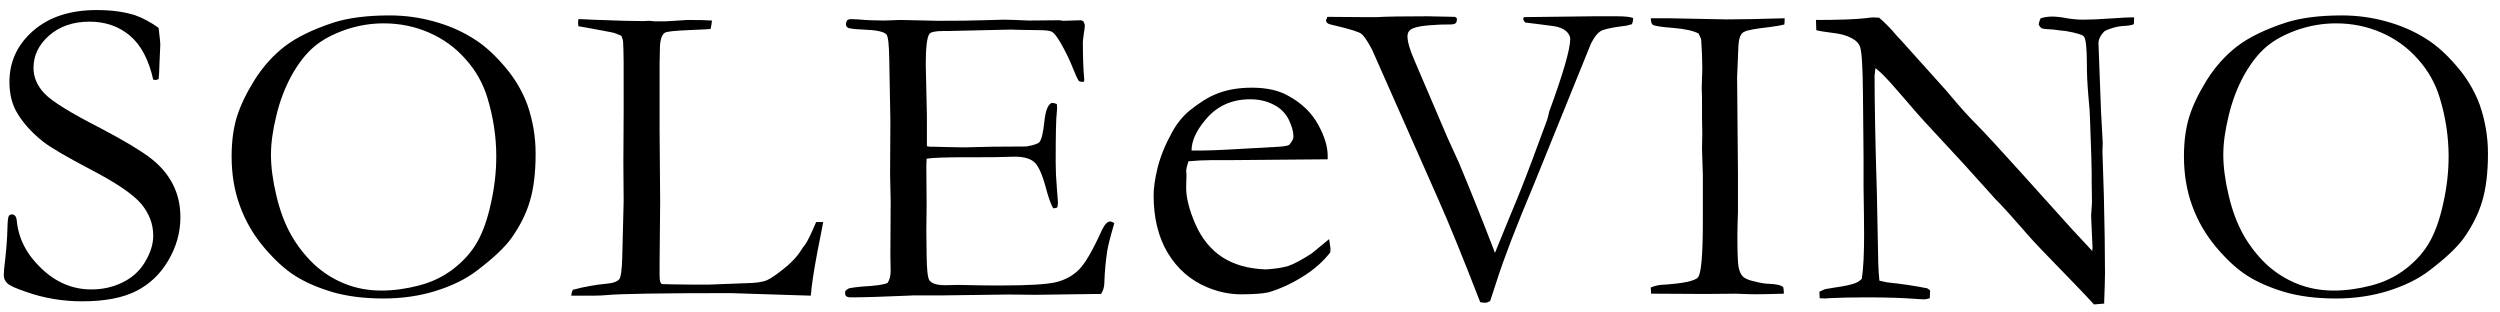
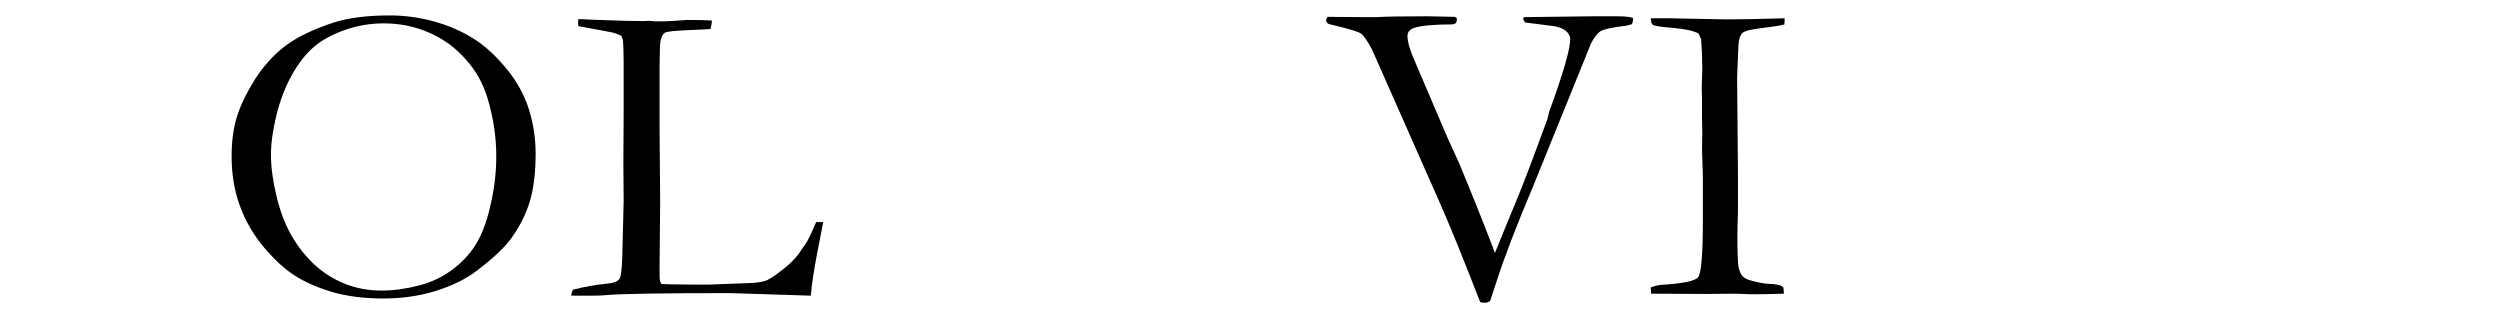
<svg xmlns="http://www.w3.org/2000/svg" width="184" height="23" viewBox="0 0 184 23" fill="none">
-   <path d="M11.674 2.052C11.758 2.75 11.799 3.151 11.799 3.261L11.737 4.677C11.721 5.276 11.7 5.656 11.674 5.823C11.575 5.865 11.492 5.886 11.424 5.886L11.278 5.865C10.945 4.38 10.367 3.297 9.549 2.615C8.742 1.938 7.758 1.594 6.591 1.594C5.383 1.594 4.388 1.938 3.612 2.615C2.846 3.297 2.466 4.089 2.466 4.99C2.466 5.688 2.737 6.318 3.279 6.886C3.82 7.458 5.2 8.313 7.424 9.448C9.117 10.339 10.325 11.063 11.049 11.615C11.784 12.172 12.341 12.818 12.716 13.552C13.091 14.276 13.278 15.089 13.278 15.99C13.278 17.115 12.976 18.177 12.383 19.177C11.799 20.177 11.008 20.927 10.008 21.427C9.018 21.927 7.7 22.177 6.049 22.177C4.617 22.177 3.247 21.948 1.945 21.49C1.164 21.229 0.695 21.011 0.529 20.844C0.362 20.667 0.279 20.479 0.279 20.281C0.279 20.172 0.284 20.026 0.299 19.844C0.45 18.594 0.534 17.568 0.549 16.761C0.56 16.261 0.596 15.969 0.654 15.886C0.695 15.818 0.768 15.781 0.883 15.781C0.976 15.781 1.055 15.818 1.112 15.886C1.18 15.959 1.221 16.084 1.237 16.261C1.362 17.568 1.966 18.735 3.049 19.761C4.133 20.792 5.351 21.302 6.716 21.302C7.56 21.302 8.331 21.13 9.028 20.781C9.737 20.438 10.284 19.938 10.674 19.281C11.075 18.615 11.278 17.969 11.278 17.344C11.278 16.485 10.976 15.698 10.383 14.99C9.768 14.281 8.555 13.459 6.737 12.511C4.914 11.552 3.726 10.86 3.174 10.427C2.284 9.719 1.617 8.964 1.174 8.156C0.851 7.547 0.695 6.839 0.695 6.031C0.695 4.547 1.268 3.297 2.424 2.281C3.591 1.255 5.154 0.74 7.112 0.74C8.195 0.74 9.133 0.865 9.924 1.115C10.492 1.313 11.075 1.625 11.674 2.052Z" fill="black" />
  <path d="M17.047 11.511C17.047 10.427 17.172 9.469 17.422 8.636C17.683 7.792 18.12 6.875 18.735 5.886C19.36 4.901 20.099 4.073 20.964 3.406C21.839 2.74 23.037 2.156 24.568 1.656C25.651 1.313 27.016 1.135 28.672 1.135C29.782 1.135 30.865 1.281 31.922 1.573C32.99 1.865 33.953 2.281 34.818 2.823C35.693 3.354 36.568 4.167 37.443 5.261C38.037 6.026 38.495 6.844 38.818 7.719C39.219 8.875 39.422 10.068 39.422 11.302C39.422 12.693 39.282 13.854 39.005 14.781C38.74 15.698 38.287 16.61 37.651 17.511C37.151 18.208 36.297 19.011 35.089 19.927C34.282 20.542 33.282 21.031 32.089 21.406C30.891 21.781 29.599 21.969 28.214 21.969C26.797 21.969 25.537 21.807 24.443 21.49C23.344 21.156 22.427 20.755 21.693 20.281C20.953 19.813 20.198 19.115 19.422 18.198C18.641 17.271 18.052 16.25 17.651 15.136C17.245 14.026 17.047 12.818 17.047 11.511ZM28.068 21.386C28.953 21.386 29.881 21.261 30.839 21.011C31.797 20.761 32.641 20.354 33.38 19.781C34.13 19.198 34.714 18.542 35.13 17.802C35.547 17.068 35.88 16.125 36.13 14.969C36.391 13.818 36.526 12.667 36.526 11.511C36.526 10.068 36.308 8.636 35.88 7.219C35.558 6.151 35.026 5.198 34.276 4.365C33.537 3.521 32.641 2.865 31.589 2.406C30.547 1.948 29.427 1.719 28.235 1.719C27.276 1.719 26.328 1.88 25.401 2.198C24.485 2.521 23.724 2.927 23.131 3.427C22.547 3.917 21.995 4.609 21.485 5.511C20.985 6.417 20.599 7.417 20.339 8.511C20.073 9.594 19.943 10.552 19.943 11.386C19.943 12.276 20.073 13.276 20.339 14.386C20.599 15.5 20.964 16.464 21.422 17.281C21.881 18.089 22.443 18.813 23.11 19.448C23.787 20.073 24.547 20.552 25.381 20.886C26.214 21.219 27.11 21.386 28.068 21.386Z" fill="black" />
  <path d="M42.046 21.761C42.057 21.594 42.099 21.448 42.171 21.323C43.005 21.104 43.807 20.959 44.588 20.886C45.114 20.844 45.447 20.729 45.588 20.532C45.697 20.396 45.765 19.886 45.796 19.011L45.901 14.802L45.88 11.969L45.901 8.24V7.261C45.911 5.026 45.901 3.63 45.859 3.073C45.859 2.979 45.817 2.834 45.734 2.636C45.468 2.511 45.239 2.427 45.046 2.386C44.864 2.344 44.036 2.193 42.567 1.927C42.552 1.802 42.546 1.719 42.546 1.677C42.546 1.61 42.552 1.521 42.567 1.406C42.76 1.406 43.088 1.422 43.546 1.448L45.963 1.531L47.359 1.552L47.776 1.531C47.828 1.531 47.984 1.547 48.234 1.573C48.859 1.573 49.218 1.568 49.317 1.552L50.588 1.469C51.447 1.469 52.052 1.485 52.401 1.511C52.385 1.709 52.349 1.917 52.296 2.136C52.171 2.151 51.614 2.177 50.63 2.219C49.64 2.261 49.078 2.323 48.942 2.406C48.692 2.547 48.567 2.969 48.567 3.677C48.567 3.844 48.557 4.188 48.546 4.698V9.594L48.588 14.865L48.546 19.344V20.323C48.546 20.646 48.599 20.839 48.713 20.907C48.974 20.922 49.755 20.938 51.046 20.948H52.13L54.88 20.844C55.599 20.834 56.114 20.761 56.421 20.636C56.724 20.511 57.239 20.151 57.963 19.552C58.39 19.177 58.734 18.792 58.984 18.386C59.026 18.302 59.114 18.177 59.255 18.011C59.447 17.735 59.718 17.177 60.067 16.344H60.588C60.515 16.735 60.447 17.094 60.38 17.427C60.072 18.927 59.859 20.172 59.734 21.157C59.718 21.381 59.697 21.584 59.671 21.761L53.734 21.573C48.619 21.573 45.593 21.625 44.651 21.719C44.343 21.745 44.031 21.761 43.713 21.761H42.046Z" fill="black" />
-   <path d="M62.22 21.407C62.329 21.313 62.418 21.25 62.49 21.219C62.668 21.177 62.975 21.136 63.407 21.094C64.433 21.042 65.074 20.948 65.324 20.823C65.475 20.604 65.553 20.302 65.553 19.927L65.532 18.802L65.553 14.781L65.511 12.865L65.532 8.886L65.449 4.344C65.433 3.276 65.365 2.672 65.24 2.531C65.043 2.323 64.475 2.209 63.532 2.177C63.126 2.167 62.772 2.13 62.47 2.073C62.329 2.005 62.261 1.917 62.261 1.802C62.261 1.719 62.287 1.615 62.345 1.49C62.438 1.438 62.522 1.406 62.595 1.406C62.746 1.406 62.928 1.417 63.136 1.427C63.761 1.485 64.407 1.511 65.074 1.511L66.261 1.469L69.053 1.531C70.454 1.531 71.543 1.521 72.324 1.49C73.115 1.464 73.642 1.448 73.907 1.448C74.157 1.448 74.761 1.469 75.72 1.511L77.99 1.49L78.261 1.531L79.574 1.49L79.74 1.573C79.782 1.656 79.813 1.75 79.845 1.844C79.845 2 79.813 2.229 79.761 2.531C79.72 2.839 79.699 3.026 79.699 3.094C79.699 4.193 79.73 5.125 79.803 5.886C79.803 5.959 79.772 6.005 79.72 6.031C79.595 6.031 79.49 6.011 79.407 5.969C79.282 5.776 79.121 5.427 78.928 4.927C78.73 4.417 78.438 3.818 78.053 3.136C77.787 2.693 77.579 2.427 77.428 2.344C77.272 2.261 76.97 2.219 76.511 2.219C76.412 2.219 75.928 2.214 75.053 2.198C74.829 2.188 74.605 2.177 74.386 2.177L69.845 2.281H69.449C68.865 2.281 68.517 2.354 68.407 2.49C68.225 2.74 68.136 3.49 68.136 4.74C68.136 4.865 68.162 6.136 68.22 8.552V10.761C68.329 10.792 68.454 10.802 68.595 10.802H68.865C69.043 10.802 69.308 10.813 69.657 10.823C70.209 10.839 70.579 10.844 70.761 10.844C70.897 10.844 71.011 10.844 71.095 10.844C72.246 10.802 73.725 10.781 75.532 10.781C76.084 10.688 76.412 10.573 76.511 10.448C76.662 10.255 76.782 9.755 76.865 8.948C76.949 8.146 77.126 7.688 77.407 7.573C77.532 7.573 77.657 7.604 77.782 7.656C77.793 7.74 77.803 7.823 77.803 7.906C77.803 7.979 77.793 8.094 77.782 8.261C77.725 8.651 77.699 9.88 77.699 11.948C77.699 12.505 77.725 13.125 77.782 13.802C77.834 14.469 77.865 14.834 77.865 14.886C77.865 14.985 77.85 15.11 77.824 15.261C77.74 15.302 77.668 15.323 77.615 15.323H77.511C77.345 15.031 77.178 14.573 77.011 13.948C76.73 12.88 76.438 12.214 76.136 11.948C75.845 11.672 75.355 11.531 74.678 11.531C74.522 11.531 74.251 11.542 73.865 11.552C73.475 11.568 72.892 11.573 72.115 11.573H71.095C69.621 11.573 68.657 11.61 68.199 11.677L68.178 12.198L68.199 15.136L68.178 16.969L68.199 18.761C68.209 19.844 68.282 20.469 68.407 20.636C68.584 20.875 68.975 20.99 69.574 20.99L70.553 20.969C70.636 20.969 70.959 20.979 71.532 20.99C72.115 21.006 72.829 21.011 73.678 21.011C75.72 21.011 77.079 20.927 77.761 20.761C78.438 20.584 78.996 20.271 79.428 19.823C79.871 19.381 80.428 18.422 81.095 16.948C81.303 16.521 81.501 16.302 81.699 16.302C81.793 16.302 81.897 16.344 82.011 16.427C81.704 17.485 81.532 18.172 81.49 18.49C81.376 19.24 81.308 20 81.282 20.761C81.282 21.11 81.199 21.401 81.032 21.636H80.678L76.22 21.698L74.22 21.677L69.449 21.74H67.511C67.272 21.74 67.043 21.745 66.824 21.761C64.918 21.844 63.517 21.886 62.615 21.886C62.459 21.886 62.35 21.854 62.282 21.802C62.225 21.745 62.199 21.662 62.199 21.552L62.22 21.407Z" fill="black" />
  <path d="M97.59 1.51L97.695 1.24C98.554 1.24 99.413 1.25 100.278 1.26H100.799C100.965 1.26 101.137 1.26 101.319 1.26C102.012 1.219 103.262 1.198 105.069 1.198C105.413 1.198 105.757 1.208 106.09 1.219C106.434 1.219 106.767 1.229 107.09 1.24C107.158 1.271 107.205 1.318 107.236 1.385L107.194 1.635C107.137 1.75 106.986 1.802 106.736 1.802H106.59C106.299 1.792 105.809 1.813 105.132 1.865C104.465 1.922 104.017 2.031 103.799 2.198C103.658 2.313 103.59 2.464 103.59 2.656C103.59 3.073 103.767 3.693 104.132 4.511L106.528 10.115L107.382 11.99C108.2 13.948 109.007 15.958 109.799 18.011C109.882 18.235 109.955 18.438 110.028 18.615L111.09 16.011C111.642 14.708 112.2 13.313 112.757 11.823L113.861 8.844C113.887 8.776 113.944 8.563 114.028 8.198C115.054 5.396 115.569 3.615 115.569 2.865C115.569 2.714 115.497 2.552 115.361 2.385C115.221 2.219 114.991 2.089 114.674 1.99C114.549 1.948 114.132 1.885 113.424 1.802L112.257 1.656C112.158 1.547 112.111 1.458 112.111 1.385L112.153 1.26L117.319 1.198H119.007C119.575 1.198 119.971 1.24 120.194 1.323V1.448C120.194 1.531 120.163 1.646 120.111 1.781C119.846 1.865 119.611 1.917 119.403 1.927C118.512 2.042 117.965 2.172 117.757 2.323C117.549 2.464 117.325 2.76 117.09 3.219L112.903 13.552C111.596 16.651 110.674 19.052 110.132 20.761L109.674 22.156C109.533 22.24 109.413 22.281 109.319 22.281C109.205 22.281 109.08 22.266 108.944 22.24C107.679 18.979 106.653 16.458 105.861 14.677L100.986 3.656C100.637 3.005 100.372 2.615 100.194 2.49C100.028 2.354 99.413 2.156 98.361 1.906C97.997 1.823 97.799 1.771 97.757 1.74C97.674 1.698 97.622 1.625 97.59 1.51Z" fill="black" />
  <path d="M121.497 21.157C121.731 21.063 121.966 21 122.205 20.969C123.83 20.875 124.752 20.688 124.976 20.407C125.211 20.115 125.33 18.756 125.33 16.323V12.906L125.268 10.969L125.289 9.844L125.268 8.615V7.156L125.247 6.49L125.268 5.677C125.278 5.485 125.289 5.261 125.289 5.011C125.289 4.344 125.257 3.636 125.205 2.886C125.148 2.75 125.086 2.61 125.018 2.469C124.627 2.261 123.997 2.125 123.122 2.052C122.247 1.985 121.752 1.906 121.643 1.823C121.56 1.771 121.507 1.61 121.497 1.344H122.83L127.039 1.427C128.122 1.427 129.56 1.401 131.351 1.344C131.351 1.511 131.341 1.667 131.33 1.802C131.122 1.86 130.768 1.922 130.268 1.99C129.252 2.104 128.632 2.214 128.414 2.323C128.273 2.38 128.174 2.469 128.122 2.594C128.007 2.776 127.945 3.13 127.935 3.656L127.851 5.698L127.914 12.781V15.573C127.882 16.448 127.872 17.047 127.872 17.365C127.872 18.547 127.898 19.302 127.955 19.636C128.023 19.969 128.127 20.209 128.268 20.344C128.403 20.485 128.643 20.594 128.976 20.677C129.461 20.802 129.841 20.875 130.122 20.886C130.716 20.901 131.091 20.985 131.247 21.136C131.273 21.276 131.289 21.396 131.289 21.49V21.615C130.33 21.646 129.622 21.657 129.164 21.657C128.898 21.657 128.424 21.646 127.747 21.615L125.56 21.636L121.83 21.615H121.518L121.497 21.157Z" fill="black" />
-   <path d="M133.678 2.219L133.657 1.469C135.292 1.469 136.495 1.427 137.261 1.344C137.553 1.302 137.761 1.281 137.886 1.281C137.98 1.281 138.12 1.292 138.303 1.302C138.745 1.677 139.162 2.104 139.553 2.573C139.636 2.672 139.73 2.776 139.844 2.886L143.178 6.594L143.657 7.156C144.334 7.964 144.954 8.646 145.511 9.198C146.063 9.755 147.146 10.927 148.761 12.719L152.553 16.927C152.928 17.334 153.407 17.844 153.99 18.469L154.011 18.198C153.938 16.729 153.907 15.948 153.907 15.865L153.969 14.927L153.948 13.427V12.74C153.948 12.313 153.907 10.969 153.823 8.719C153.823 8.417 153.782 7.839 153.698 6.99C153.625 6.13 153.594 5.38 153.594 4.74C153.594 3.573 153.521 2.896 153.386 2.698C153.287 2.563 152.834 2.422 152.032 2.281C151.849 2.271 151.558 2.235 151.157 2.177C150.667 2.151 150.386 2.125 150.303 2.094C150.219 2.068 150.136 1.979 150.053 1.823C150.063 1.656 150.115 1.5 150.198 1.344C150.474 1.261 150.75 1.219 151.032 1.219C151.334 1.219 151.704 1.261 152.136 1.344C152.579 1.417 152.974 1.448 153.323 1.448C153.808 1.448 154.563 1.417 155.594 1.344C156.178 1.302 156.579 1.281 156.803 1.281H157.073L157.053 1.781C156.87 1.854 156.636 1.896 156.344 1.906C156.053 1.922 155.771 1.969 155.511 2.052C155.136 2.167 154.912 2.261 154.844 2.344C154.579 2.625 154.448 2.906 154.448 3.198L154.636 8.219L154.761 10.511L154.74 11.177L154.844 14.386C154.896 16.568 154.928 18.464 154.928 20.073C154.928 20.422 154.907 21.177 154.865 22.344L154.115 22.407C153.74 21.974 152.459 20.646 150.282 18.407C149.782 17.881 149.438 17.511 149.261 17.302L147.886 15.74C147.355 15.156 147.011 14.792 146.844 14.636C146.688 14.469 146.579 14.344 146.511 14.261C145.355 12.959 143.855 11.318 142.011 9.344C141.511 8.818 140.782 7.99 139.823 6.865C139.209 6.156 138.823 5.729 138.657 5.573C138.5 5.406 138.292 5.219 138.032 5.011L137.969 5.552C137.969 7.625 138.021 10.479 138.136 14.115L138.24 19.365C138.25 19.813 138.282 20.24 138.323 20.657L138.886 20.782C139.886 20.881 140.87 21.026 141.844 21.219C141.928 21.276 141.995 21.323 142.053 21.365L142.032 21.948C141.865 22 141.724 22.032 141.615 22.032C141.5 22.032 141.355 22.021 141.178 22.011C140.136 21.927 138.865 21.886 137.365 21.886C136.292 21.886 135.355 21.907 134.553 21.948L134.344 21.969C134.245 21.969 134.105 21.959 133.928 21.948L133.907 21.469L134.323 21.282L135.073 21.157C135.74 21.063 136.224 20.959 136.532 20.844C136.724 20.776 136.891 20.667 137.032 20.511C137.141 19.776 137.198 18.709 137.198 17.302C137.198 16.651 137.183 15.448 137.157 13.698V11.531L137.115 7.031C137.099 5.021 137.032 3.834 136.907 3.469C136.849 3.276 136.719 3.104 136.511 2.948C136.105 2.672 135.579 2.5 134.928 2.427C134.271 2.344 133.855 2.276 133.678 2.219Z" fill="black" />
-   <path d="M160.739 11.511C160.739 10.427 160.864 9.469 161.114 8.636C161.374 7.792 161.812 6.875 162.426 5.886C163.051 4.901 163.791 4.073 164.656 3.406C165.531 2.74 166.728 2.156 168.26 1.656C169.343 1.313 170.708 1.135 172.364 1.135C173.473 1.135 174.557 1.281 175.614 1.573C176.682 1.865 177.645 2.281 178.51 2.823C179.385 3.354 180.26 4.167 181.135 5.261C181.728 6.026 182.187 6.844 182.51 7.719C182.911 8.875 183.114 10.068 183.114 11.302C183.114 12.693 182.973 13.854 182.697 14.781C182.432 15.698 181.978 16.61 181.343 17.511C180.843 18.208 179.989 19.011 178.781 19.927C177.973 20.542 176.973 21.031 175.781 21.406C174.583 21.781 173.291 21.969 171.906 21.969C170.489 21.969 169.228 21.807 168.135 21.49C167.036 21.156 166.119 20.755 165.385 20.281C164.645 19.813 163.89 19.115 163.114 18.198C162.333 17.271 161.744 16.25 161.343 15.136C160.937 14.026 160.739 12.818 160.739 11.511ZM171.76 21.386C172.645 21.386 173.572 21.261 174.531 21.011C175.489 20.761 176.333 20.354 177.072 19.781C177.822 19.198 178.406 18.542 178.822 17.802C179.239 17.068 179.572 16.125 179.822 14.969C180.083 13.818 180.218 12.667 180.218 11.511C180.218 10.068 179.999 8.636 179.572 7.219C179.249 6.151 178.718 5.198 177.968 4.365C177.228 3.521 176.333 2.865 175.281 2.406C174.239 1.948 173.119 1.719 171.926 1.719C170.968 1.719 170.02 1.88 169.093 2.198C168.176 2.521 167.416 2.927 166.822 3.427C166.239 3.917 165.687 4.609 165.176 5.511C164.676 6.417 164.291 7.417 164.031 8.511C163.765 9.594 163.635 10.552 163.635 11.386C163.635 12.276 163.765 13.276 164.031 14.386C164.291 15.5 164.656 16.464 165.114 17.281C165.572 18.089 166.135 18.813 166.801 19.448C167.478 20.073 168.239 20.552 169.072 20.886C169.906 21.219 170.801 21.386 171.76 21.386Z" fill="black" />
-   <path d="M97.718 11.724L90.531 11.786H89.156C88.614 11.786 88.052 11.818 87.468 11.87C87.354 12.219 87.302 12.463 87.302 12.599L87.323 12.765V12.953L87.302 13.828C87.302 14.568 87.531 15.463 87.989 16.515C88.458 17.573 89.119 18.38 89.968 18.932C90.828 19.489 91.895 19.786 93.177 19.828C93.854 19.786 94.395 19.703 94.802 19.578C95.218 19.442 95.791 19.135 96.531 18.661L97.823 17.599L97.927 18.307C97.927 18.39 97.916 18.484 97.906 18.578C97.375 19.26 96.698 19.859 95.864 20.369C95.041 20.885 94.208 21.265 93.364 21.515C92.948 21.609 92.27 21.661 91.343 21.661C90.494 21.661 89.661 21.484 88.843 21.14C87.619 20.63 86.656 19.786 85.948 18.619C85.25 17.453 84.906 16.036 84.906 14.37C84.906 13.844 85 13.172 85.198 12.349C85.406 11.515 85.765 10.635 86.281 9.703C86.625 9.078 87.052 8.557 87.552 8.14C88.26 7.573 88.885 7.177 89.427 6.953C90.203 6.62 91.104 6.453 92.135 6.453C93.244 6.453 94.156 6.661 94.864 7.078C95.823 7.609 96.536 8.302 97.01 9.161C97.479 10.01 97.718 10.781 97.718 11.474V11.724ZM87.698 11.078H88.552C89.161 11.078 90.979 10.989 94.01 10.807C94.479 10.781 94.77 10.734 94.885 10.661C95.093 10.427 95.198 10.224 95.198 10.057C95.198 9.682 95.078 9.26 94.843 8.786C94.604 8.317 94.239 7.953 93.739 7.703C93.239 7.442 92.661 7.307 92.01 7.307C90.619 7.307 89.51 7.828 88.677 8.87C88.02 9.661 87.698 10.401 87.698 11.078Z" fill="black" />
</svg>